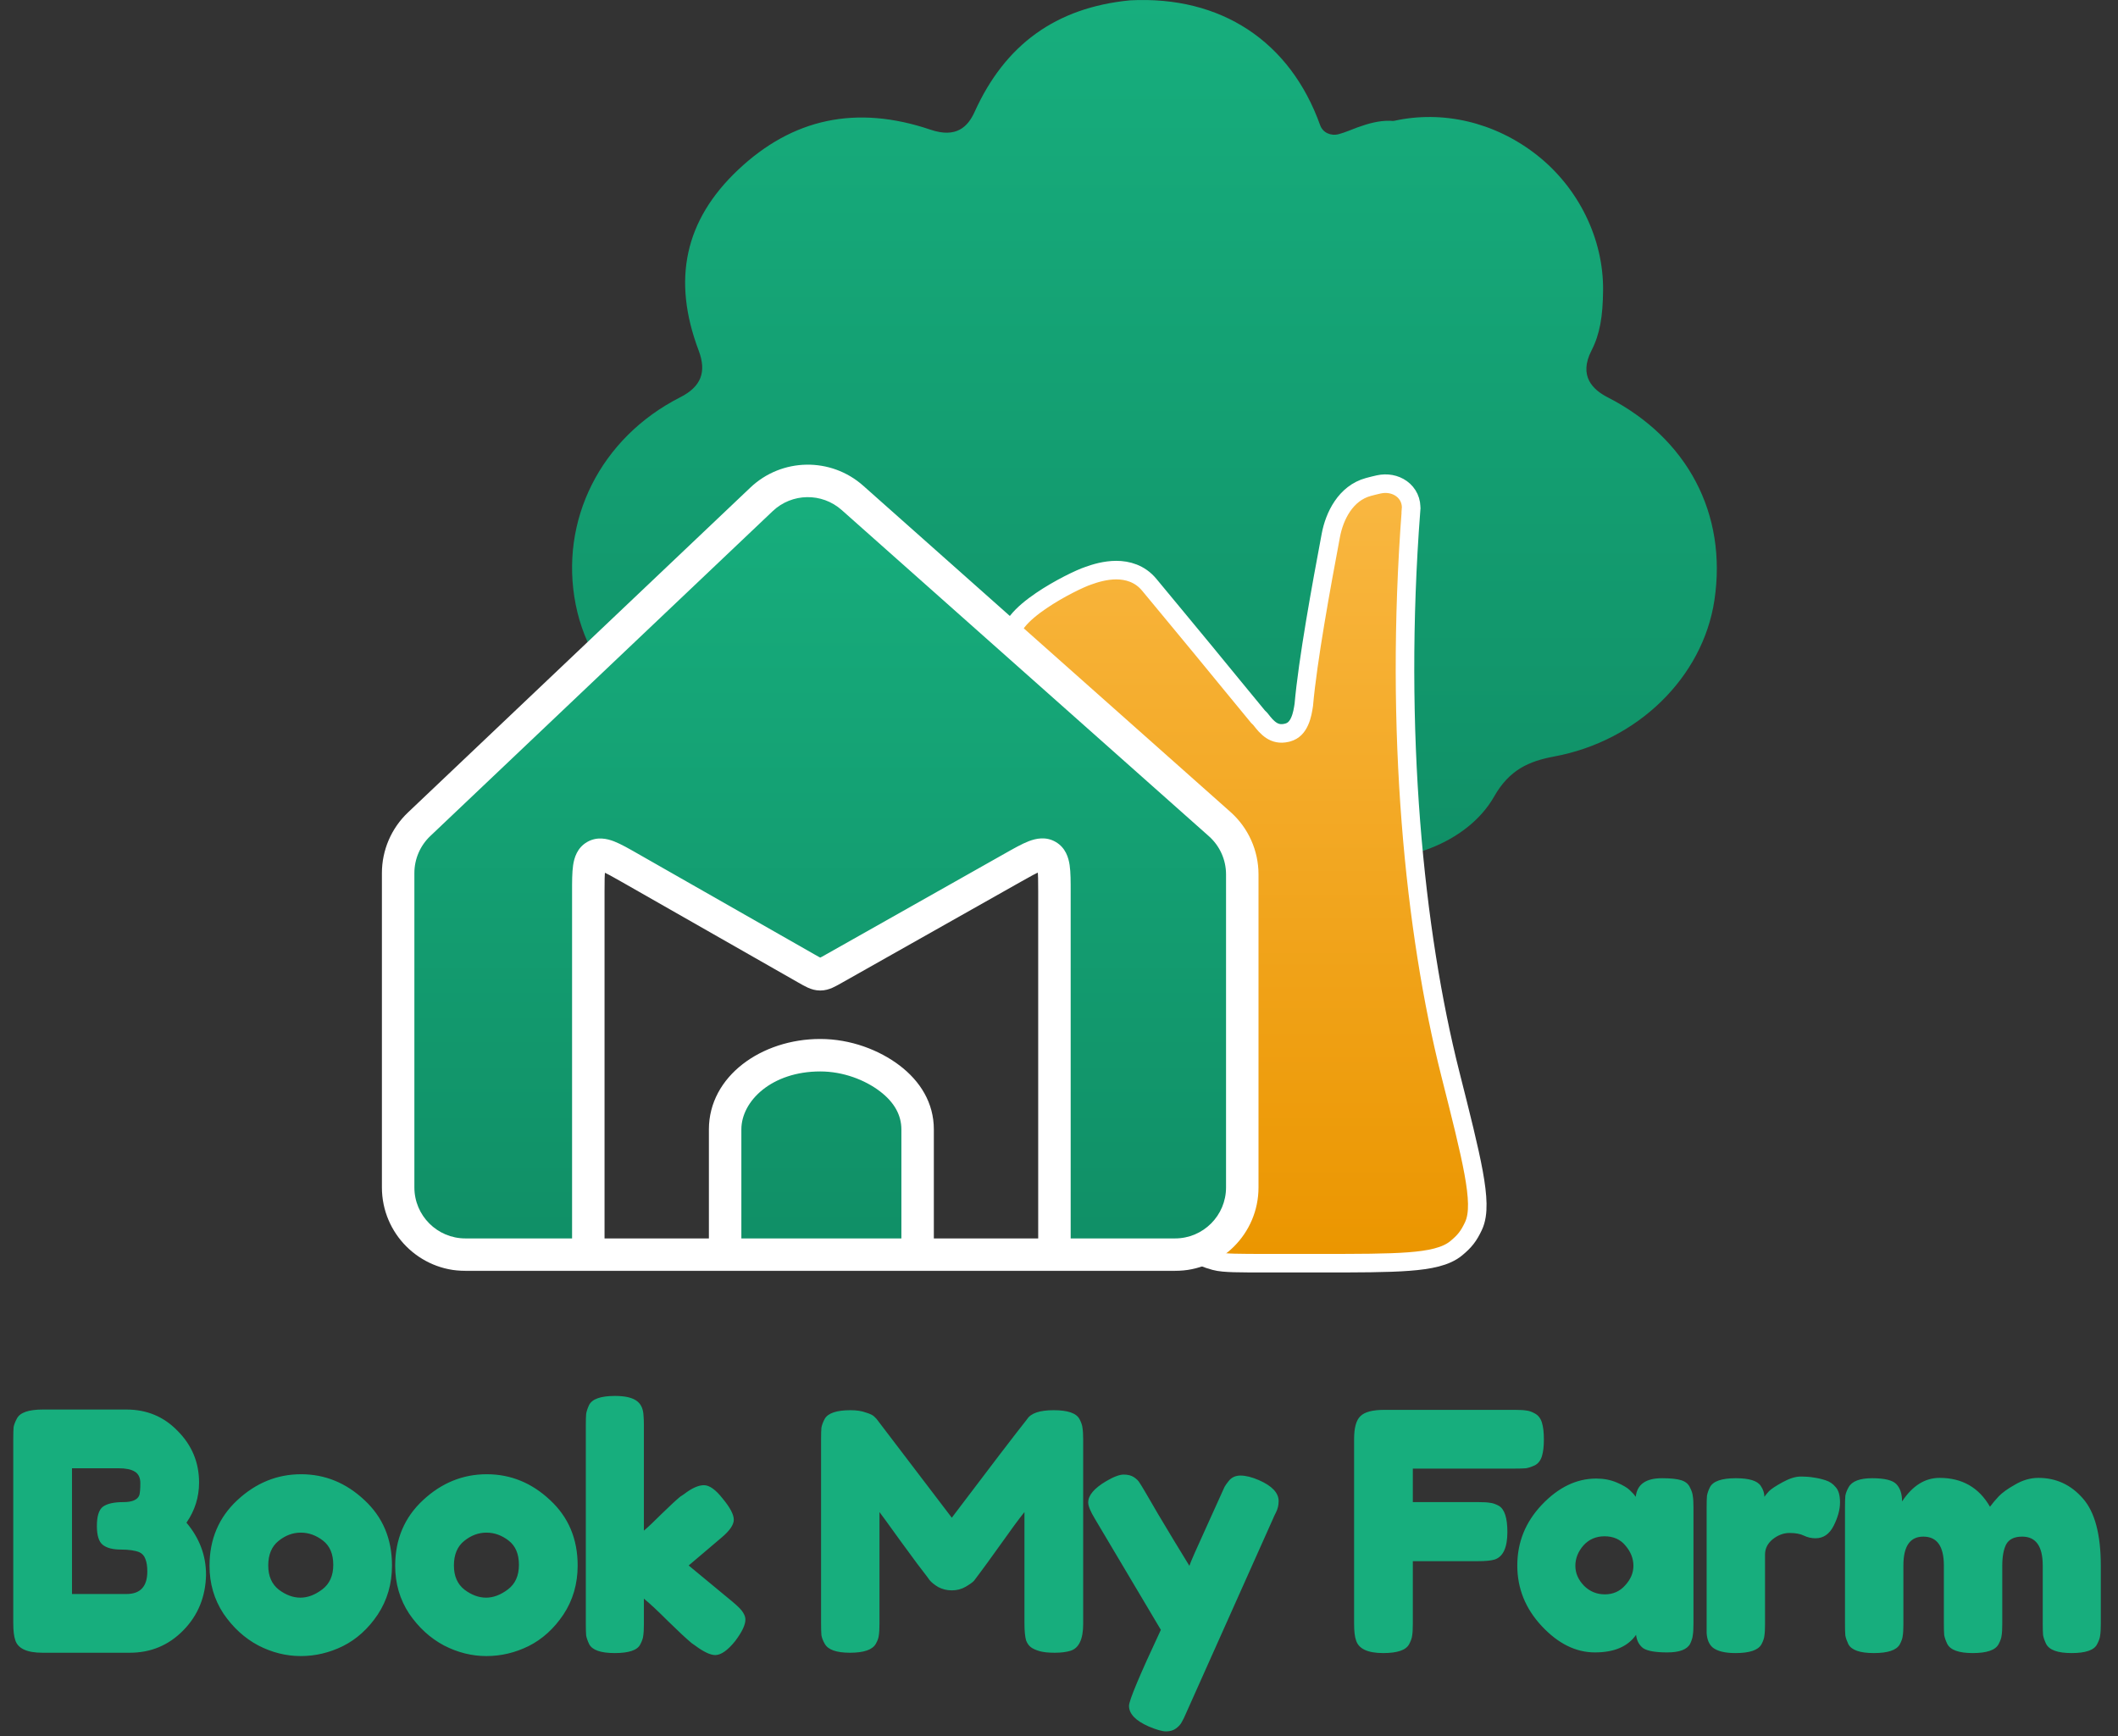
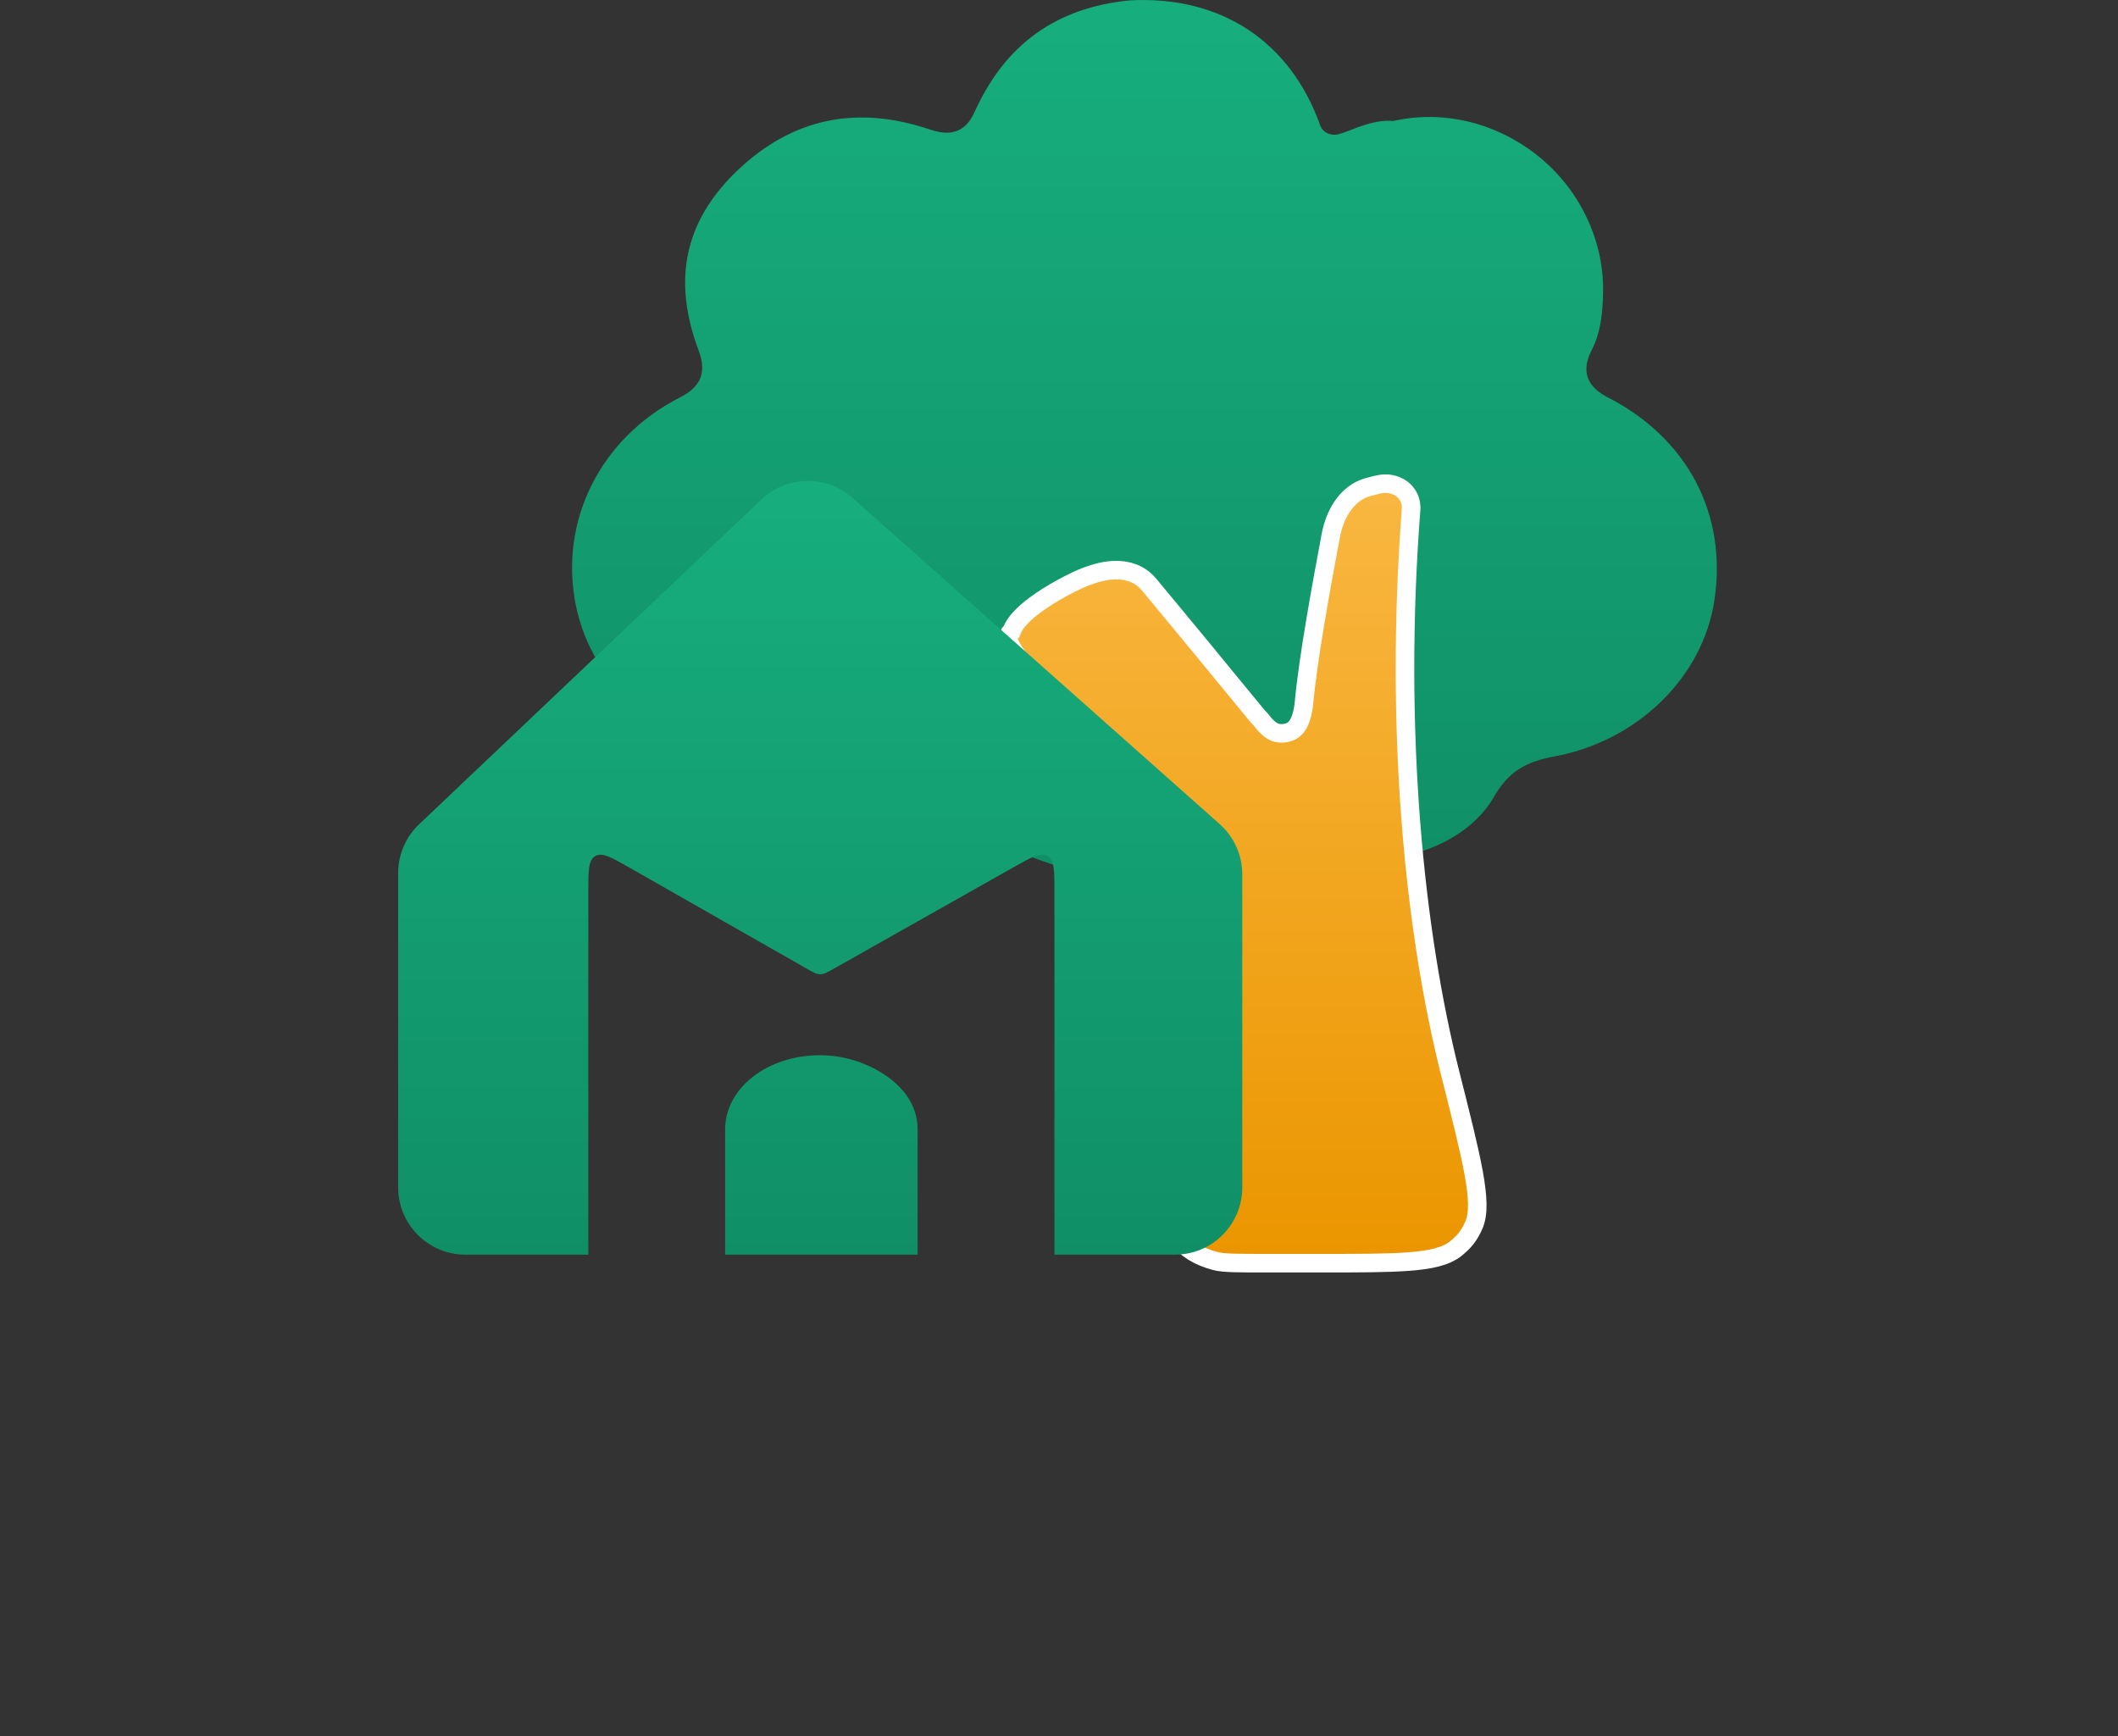
<svg xmlns="http://www.w3.org/2000/svg" width="294" height="241" viewBox="0 0 294 241" fill="none">
  <rect x="0" y="0" width="294" height="241" fill="#333333" stroke="none" />
  <path d="M156.856 0.047C169.49 -0.613 179.088 5.742 183.252 17.384C183.62 18.416 184.733 18.913 185.828 18.622C186.752 18.377 187.559 17.997 188.403 17.693C189.955 17.133 191.422 16.731 192.91 16.765C193.087 16.771 193.379 16.805 193.553 16.765C200.232 15.296 207.4 16.925 213.19 21.408C219.199 26.065 222.592 33.25 222.525 40.293C222.489 43.952 222.078 46.378 220.916 48.652C219.086 52.228 221.136 54.112 223.168 55.153C234.231 60.821 239.786 71.329 237.976 83.326C236.359 94.035 227.298 102.854 215.765 104.998C212.2 105.658 209.508 106.855 207.395 110.57C203.74 116.997 194.439 120.59 185.505 118.929C183.648 118.759 181.597 118.026 179.684 117.1C173.681 120.221 166.766 122.003 159.404 122.003C151.771 122.003 144.617 120.089 138.463 116.751C138.087 117.003 137.672 117.217 137.219 117.381C134.582 118.338 133.556 115.61 132.565 112.877C130.382 111.163 128.389 109.247 126.624 107.155C124.95 106.072 123.897 104.317 123.118 102.285C121.101 98.97 119.592 95.352 118.689 91.522C115.352 93.498 106.117 105.48 104.707 105.308C92.124 103.774 82.177 95.243 79.919 83.945C77.594 72.282 83.356 60.765 94.406 55.153C97.31 53.681 98.115 51.664 96.981 48.652C93.268 38.817 95.046 30.569 102.454 23.575C109.999 16.449 118.86 14.511 129.171 18.003C132.778 19.227 134.367 17.562 135.288 15.526C139.494 6.228 146.528 1.057 156.856 0.047ZM119.807 70.972C119.585 71.427 119.438 71.885 119.352 72.341C119.495 71.881 119.647 71.424 119.807 70.972Z" fill="url(#paint0_linear_1206_5308)" />
  <path d="M191.392 67.236C192.5 66.99 193.657 67.191 194.539 67.826C195.443 68.477 195.992 69.549 195.865 70.811L195.866 70.812C193.514 101.586 196.357 129.407 201.312 149.021C202.806 154.934 203.944 159.433 204.553 162.767C204.858 164.435 205.039 165.862 205.06 167.06C205.08 168.244 204.945 169.316 204.521 170.203C204.211 170.854 203.916 171.385 203.528 171.883C203.141 172.38 202.698 172.797 202.143 173.258C200.721 174.437 198.464 174.887 195.556 175.108C192.57 175.336 188.526 175.335 183.235 175.335H175.995C173.996 175.335 172.467 175.335 171.315 175.301C170.194 175.268 169.304 175.201 168.646 175.023C166.383 174.412 164.587 173.357 163.421 171.722C162.255 170.087 161.844 168.044 162.004 165.705C162.052 165.01 162.34 163.98 162.767 162.642C163.21 161.252 163.859 159.37 164.715 156.889L164.716 156.887C165.892 153.487 166.8 148.285 167.537 142.547C168.271 136.834 168.822 130.701 169.311 125.479C169.51 123.345 169.652 121.824 169.662 120.617C169.672 119.429 169.553 118.655 169.29 118.003C169.026 117.349 168.579 116.712 167.759 115.874C166.925 115.022 165.785 114.038 164.182 112.658C160.101 109.146 154.746 104.464 150.162 100.217C147.871 98.094 145.762 96.07 144.097 94.349C142.737 92.943 141.598 91.66 140.919 90.666C140.918 90.665 140.916 90.663 140.915 90.662C140.907 90.652 140.9 90.642 140.895 90.635C140.883 90.62 140.874 90.607 140.867 90.598C140.861 90.588 140.855 90.579 140.851 90.572C140.846 90.565 140.841 90.559 140.837 90.553C140.829 90.54 140.821 90.528 140.813 90.517C140.806 90.505 140.799 90.494 140.791 90.481C140.776 90.457 140.758 90.429 140.739 90.397C140.736 90.392 140.734 90.386 140.73 90.381C140.681 90.302 140.634 90.225 140.592 90.15L140.591 90.151C140.559 90.098 140.531 90.044 140.503 89.991C140.358 89.731 140.254 89.548 140.187 89.424C140.167 89.388 140.15 89.356 140.136 89.328C140.121 89.301 140.108 89.276 140.097 89.255C140.091 89.244 140.085 89.233 140.079 89.222C140.076 89.216 140.073 89.209 140.069 89.202C140.066 89.195 140.062 89.187 140.058 89.178C140.053 89.169 140.048 89.156 140.041 89.142C140.038 89.134 140.033 89.124 140.028 89.113C140.024 89.102 140.018 89.086 140.011 89.067C140.008 89.059 140.001 89.043 139.998 89.033C139.994 89.022 139.987 88.997 139.982 88.983C139.978 88.967 139.967 88.929 139.962 88.907C139.956 88.879 139.944 88.813 139.938 88.774C139.933 88.72 139.928 88.585 139.933 88.505C139.95 88.379 140.049 88.069 140.148 87.894C140.207 87.825 140.298 87.749 140.401 87.676C140.598 87.135 140.91 86.644 141.229 86.243C142.044 85.215 143.279 84.227 144.533 83.375C147 81.698 149.946 80.281 151.074 79.91C152.005 79.572 153.435 79.134 154.947 79.134C156.491 79.134 158.22 79.596 159.519 81.158L163.387 85.828L167.246 90.495V90.496C169.708 93.471 172.184 96.548 174.636 99.493C174.64 99.497 174.649 99.505 174.665 99.519C174.709 99.557 174.792 99.629 174.888 99.733L174.986 99.85L174.991 99.855L174.996 99.86C175.428 100.414 175.889 100.997 176.506 101.389C177.025 101.718 177.677 101.927 178.594 101.715L178.781 101.666C179.566 101.443 180.058 100.889 180.4 100.126C180.751 99.346 180.878 98.496 180.979 97.853C181.523 91.656 183.401 81.383 184.737 74.29C185.236 71.644 186.776 68.454 189.94 67.595C190.425 67.463 190.917 67.342 191.392 67.236Z" fill="url(#paint1_linear_1206_5308)" stroke="white" stroke-width="2.575" />
  <mask id="path-3-outside-1_1206_5308" maskUnits="userSpaceOnUse" x="52.267" y="63.751" width="123" height="113" fill="black">
    <rect fill="white" x="52.267" y="63.751" width="123" height="113" />
-     <path d="M100.655 174.15C100.655 174.151 100.655 174.151 100.654 174.151H81.664C81.663 174.151 81.663 174.151 81.663 174.15H100.655ZM146.366 174.15C146.366 174.151 146.366 174.151 146.365 174.151H127.375C127.374 174.151 127.374 174.151 127.374 174.15H146.366ZM105.705 69.314C109.221 65.978 114.706 65.887 118.33 69.106L169.306 114.388C171.3 116.159 172.44 118.7 172.44 121.367V164.815C172.44 169.971 168.261 174.15 163.105 174.15H146.366V123.789C146.366 120.844 146.366 119.372 145.409 118.813C144.451 118.254 143.169 118.977 140.605 120.425L115.762 134.446C114.83 134.972 114.364 135.234 113.854 135.233C113.345 135.232 112.88 134.967 111.95 134.437L87.439 120.465C84.87 119.001 83.585 118.269 82.624 118.827C81.663 119.385 81.663 120.864 81.663 123.821V174.15H64.602C59.446 174.15 55.267 169.971 55.267 164.815V121.185C55.267 118.624 56.318 116.175 58.176 114.412L105.705 69.314ZM113.854 146.467C117.571 146.467 121.071 147.828 123.511 149.686C125.947 151.543 127.374 153.935 127.374 156.768V174.15H100.655V156.768C100.656 151.099 106.418 146.467 113.854 146.467Z" />
  </mask>
-   <path d="M100.655 174.15C100.655 174.151 100.655 174.151 100.654 174.151H81.664C81.663 174.151 81.663 174.151 81.663 174.15H100.655ZM146.366 174.15C146.366 174.151 146.366 174.151 146.365 174.151H127.375C127.374 174.151 127.374 174.151 127.374 174.15H146.366ZM105.705 69.314C109.221 65.978 114.706 65.887 118.33 69.106L169.306 114.388C171.3 116.159 172.44 118.7 172.44 121.367V164.815C172.44 169.971 168.261 174.15 163.105 174.15H146.366V123.789C146.366 120.844 146.366 119.372 145.409 118.813C144.451 118.254 143.169 118.977 140.605 120.425L115.762 134.446C114.83 134.972 114.364 135.234 113.854 135.233C113.345 135.232 112.88 134.967 111.95 134.437L87.439 120.465C84.87 119.001 83.585 118.269 82.624 118.827C81.663 119.385 81.663 120.864 81.663 123.821V174.15H64.602C59.446 174.15 55.267 169.971 55.267 164.815V121.185C55.267 118.624 56.318 116.175 58.176 114.412L105.705 69.314ZM113.854 146.467C117.571 146.467 121.071 147.828 123.511 149.686C125.947 151.543 127.374 153.935 127.374 156.768V174.15H100.655V156.768C100.656 151.099 106.418 146.467 113.854 146.467Z" fill="url(#paint2_linear_1206_5308)" />
  <path d="M100.655 174.15C100.655 174.151 100.655 174.151 100.654 174.151H81.664C81.663 174.151 81.663 174.151 81.663 174.15H100.655ZM146.366 174.15C146.366 174.151 146.366 174.151 146.365 174.151H127.375C127.374 174.151 127.374 174.151 127.374 174.15H146.366ZM105.705 69.314C109.221 65.978 114.706 65.887 118.33 69.106L169.306 114.388C171.3 116.159 172.44 118.7 172.44 121.367V164.815C172.44 169.971 168.261 174.15 163.105 174.15H146.366V123.789C146.366 120.844 146.366 119.372 145.409 118.813C144.451 118.254 143.169 118.977 140.605 120.425L115.762 134.446C114.83 134.972 114.364 135.234 113.854 135.233C113.345 135.232 112.88 134.967 111.95 134.437L87.439 120.465C84.87 119.001 83.585 118.269 82.624 118.827C81.663 119.385 81.663 120.864 81.663 123.821V174.15H64.602C59.446 174.15 55.267 169.971 55.267 164.815V121.185C55.267 118.624 56.318 116.175 58.176 114.412L105.705 69.314ZM113.854 146.467C117.571 146.467 121.071 147.828 123.511 149.686C125.947 151.543 127.374 153.935 127.374 156.768V174.15H100.655V156.768C100.656 151.099 106.418 146.467 113.854 146.467Z" fill="url(#paint3_linear_1206_5308)" />
-   <path d="M105.705 69.314L107.256 70.949L107.256 70.949L105.705 69.314ZM118.33 69.106L119.827 67.422L119.827 67.422L118.33 69.106ZM169.306 114.388L170.802 112.703L170.802 112.703L169.306 114.388ZM64.602 174.15L64.602 176.404H64.602V174.15ZM58.176 114.412L56.625 112.777L56.625 112.778L58.176 114.412ZM113.854 146.467V144.213H113.853L113.854 146.467ZM123.511 149.686L124.877 147.893L124.876 147.893L123.511 149.686ZM127.374 156.768H129.627V156.767L127.374 156.768ZM100.655 156.768L98.402 156.767V156.768H100.655ZM140.605 120.425L139.497 118.462L140.605 120.425ZM145.409 118.813L146.545 116.867L145.409 118.813ZM115.762 134.446L116.869 136.408L115.762 134.446ZM111.95 134.437L113.066 132.48L111.95 134.437ZM113.854 135.233L113.849 137.487L113.854 135.233ZM87.439 120.465L88.555 118.508L87.439 120.465ZM82.624 118.827L81.492 116.879L82.624 118.827ZM100.654 174.151V171.898H81.664V174.151V176.405H100.654V174.151ZM81.663 174.15V176.404H100.655V174.15V171.897H81.663V174.15ZM146.365 174.151V171.898H127.375V174.151V176.405H146.365V174.151ZM127.374 174.15V176.404H146.366V174.15V171.897H127.374V174.15ZM105.705 69.314L107.256 70.949C109.924 68.418 114.085 68.349 116.834 70.791L118.33 69.106L119.827 67.422C115.328 63.425 108.519 63.538 104.154 67.68L105.705 69.314ZM118.33 69.106L116.834 70.791L167.809 116.072L169.306 114.388L170.802 112.703L119.827 67.422L118.33 69.106ZM169.306 114.388L167.809 116.072C169.322 117.416 170.187 119.343 170.187 121.367H172.44H174.694C174.694 118.056 173.278 114.903 170.802 112.703L169.306 114.388ZM172.44 121.367H170.187V164.815H172.44H174.694V121.367H172.44ZM172.44 164.815H170.187C170.187 168.727 167.017 171.897 163.105 171.897V174.15V176.404C169.506 176.404 174.694 171.216 174.694 164.815H172.44ZM163.105 174.15V171.897H146.366V174.15V176.404H163.105V174.15ZM146.366 174.15H148.62V123.789H146.366H144.113V174.15H146.366ZM140.605 120.425L139.497 118.462L114.654 132.483L115.762 134.446L116.869 136.408L141.712 122.387L140.605 120.425ZM111.95 134.437L113.066 132.48L88.555 118.508L87.439 120.465L86.323 122.423L110.834 136.395L111.95 134.437ZM81.663 123.821H79.41V174.15H81.663H83.916V123.821H81.663ZM81.663 174.15V171.897H64.602V174.15V176.404H81.663V174.15ZM64.602 174.15L64.602 171.897C60.69 171.897 57.52 168.727 57.52 164.815H55.267H53.013C53.013 171.216 58.201 176.404 64.602 176.404L64.602 174.15ZM55.267 164.815H57.52V121.185H55.267H53.013V164.815H55.267ZM55.267 121.185H57.52C57.52 119.242 58.318 117.384 59.727 116.047L58.176 114.412L56.625 112.778C54.319 114.966 53.013 118.006 53.013 121.185H55.267ZM58.176 114.412L59.727 116.047L107.256 70.949L105.705 69.314L104.154 67.68L56.625 112.777L58.176 114.412ZM113.854 146.467V148.72C117.048 148.72 120.074 149.901 122.146 151.479L123.511 149.686L124.876 147.893C122.068 145.756 118.095 144.213 113.854 144.213V146.467ZM123.511 149.686L122.145 151.478C124.161 153.014 125.121 154.796 125.121 156.768L127.374 156.768L129.627 156.767C129.627 153.074 127.734 150.071 124.877 147.893L123.511 149.686ZM127.374 156.768H125.121V174.15H127.374H129.627V156.768H127.374ZM127.374 174.15V171.897H100.655V174.15V176.404H127.374V174.15ZM100.655 174.15H102.909V156.768H100.655H98.402V174.15H100.655ZM100.655 156.768L102.909 156.768C102.909 152.815 107.132 148.72 113.854 148.72L113.854 146.467L113.853 144.213C105.705 144.214 98.402 149.383 98.402 156.767L100.655 156.768ZM146.366 123.789H148.62C148.62 122.392 148.626 121.086 148.475 120.075C148.322 119.042 147.918 117.669 146.545 116.867L145.409 118.813L144.272 120.759C143.857 120.516 143.932 120.159 144.018 120.737C144.107 121.338 144.113 122.24 144.113 123.789H146.366ZM140.605 120.425L141.712 122.387C143.061 121.626 143.849 121.188 144.416 120.97C144.962 120.761 144.688 121.001 144.272 120.759L145.409 118.813L146.545 116.867C145.172 116.065 143.777 116.388 142.802 116.763C141.848 117.129 140.713 117.776 139.497 118.462L140.605 120.425ZM115.762 134.446L114.654 132.483C114.416 132.618 114.232 132.721 114.072 132.808C113.912 132.894 113.809 132.945 113.737 132.977C113.609 133.034 113.688 132.98 113.859 132.98L113.854 135.233L113.849 137.487C114.53 137.488 115.097 137.303 115.562 137.098C115.982 136.912 116.441 136.65 116.869 136.408L115.762 134.446ZM111.95 134.437L110.834 136.395C111.261 136.639 111.719 136.903 112.139 137.09C112.602 137.298 113.169 137.485 113.849 137.487L113.854 135.233L113.859 132.98C114.03 132.98 114.109 133.035 113.981 132.977C113.909 132.945 113.806 132.894 113.647 132.807C113.487 132.72 113.304 132.615 113.066 132.48L111.95 134.437ZM146.365 174.151V176.405C147.61 176.405 148.62 175.395 148.62 174.15H146.366H144.113C144.113 172.906 145.121 171.898 146.365 171.898V174.151ZM81.664 174.151V171.898C82.907 171.898 83.916 172.905 83.916 174.15H81.663H79.41C79.41 175.397 80.42 176.405 81.664 176.405V174.151ZM87.439 120.465L88.555 118.508C87.336 117.813 86.201 117.159 85.245 116.787C84.269 116.408 82.871 116.077 81.492 116.879L82.624 118.827L83.756 120.775C83.338 121.018 83.063 120.775 83.612 120.988C84.181 121.209 84.972 121.653 86.323 122.423L87.439 120.465ZM81.663 123.821H83.916C83.916 122.267 83.922 121.36 84.012 120.756C84.099 120.173 84.174 120.533 83.756 120.775L82.624 118.827L81.492 116.879C80.113 117.68 79.708 119.058 79.554 120.094C79.404 121.108 79.41 122.419 79.41 123.821H81.663ZM127.375 174.151V171.898C128.618 171.898 129.627 172.905 129.627 174.15H127.374H125.121C125.121 175.397 126.131 176.405 127.375 176.405V174.151ZM100.654 174.151V176.405C101.899 176.405 102.909 175.395 102.909 174.15H100.655H98.402C98.402 172.906 99.41 171.898 100.654 171.898V174.151Z" fill="white" mask="url(#path-3-outside-1_1206_5308)" />
-   <path d="M25.883 211.353C27.694 213.502 28.6 215.912 28.6 218.583C28.538 221.654 27.479 224.233 25.422 226.32C23.396 228.378 20.924 229.406 18.007 229.406H5.895C3.746 229.406 2.487 228.823 2.119 227.656C1.934 227.134 1.842 226.336 1.842 225.261V199.701C1.842 198.964 1.858 198.427 1.888 198.089C1.95 197.751 2.103 197.352 2.349 196.892C2.779 196.063 3.976 195.648 5.941 195.648H17.547C20.371 195.648 22.735 196.631 24.639 198.596C26.635 200.591 27.633 202.986 27.633 205.78C27.633 207.807 27.049 209.664 25.883 211.353ZM20.448 218.123C20.448 217.386 20.356 216.803 20.172 216.373C20.018 215.943 19.742 215.636 19.343 215.452C18.729 215.206 17.869 215.083 16.764 215.083C15.659 215.083 14.829 214.868 14.277 214.438C13.724 214.009 13.448 213.134 13.448 211.813C13.448 210.462 13.724 209.572 14.277 209.142C14.86 208.712 15.812 208.497 17.132 208.497C18.36 208.497 19.097 208.175 19.343 207.53C19.435 207.193 19.481 206.64 19.481 205.872C19.481 205.105 19.22 204.567 18.698 204.26C18.207 203.953 17.455 203.8 16.441 203.8H9.994V221.254H17.547C19.481 221.254 20.448 220.211 20.448 218.123ZM29.083 217.34C29.083 213.656 30.372 210.616 32.951 208.221C35.53 205.826 38.478 204.629 41.794 204.629C45.109 204.629 48.042 205.826 50.59 208.221C53.138 210.585 54.412 213.609 54.412 217.294C54.412 219.842 53.752 222.114 52.432 224.11C51.112 226.075 49.5 227.533 47.596 228.485C45.724 229.406 43.774 229.867 41.748 229.867C39.721 229.867 37.756 229.375 35.852 228.393C33.949 227.38 32.337 225.906 31.017 223.972C29.727 222.007 29.083 219.796 29.083 217.34ZM38.708 220.656C39.69 221.393 40.688 221.761 41.701 221.761C42.715 221.761 43.728 221.377 44.741 220.61C45.754 219.842 46.261 218.706 46.261 217.202C46.261 215.697 45.785 214.577 44.833 213.84C43.881 213.103 42.853 212.734 41.748 212.734C40.642 212.734 39.614 213.118 38.662 213.886C37.71 214.653 37.234 215.789 37.234 217.294C37.234 218.768 37.725 219.888 38.708 220.656ZM54.855 217.34C54.855 213.656 56.145 210.616 58.724 208.221C61.303 205.826 64.25 204.629 67.566 204.629C70.882 204.629 73.814 205.826 76.362 208.221C78.911 210.585 80.185 213.609 80.185 217.294C80.185 219.842 79.525 222.114 78.204 224.11C76.884 226.075 75.272 227.533 73.369 228.485C71.496 229.406 69.546 229.867 67.52 229.867C65.493 229.867 63.529 229.375 61.625 228.393C59.721 227.38 58.109 225.906 56.789 223.972C55.5 222.007 54.855 219.796 54.855 217.34ZM64.48 220.656C65.463 221.393 66.461 221.761 67.474 221.761C68.487 221.761 69.5 221.377 70.513 220.61C71.527 219.842 72.033 218.706 72.033 217.202C72.033 215.697 71.557 214.577 70.606 213.84C69.654 213.103 68.625 212.734 67.52 212.734C66.415 212.734 65.386 213.118 64.434 213.886C63.483 214.653 63.007 215.789 63.007 217.294C63.007 218.768 63.498 219.888 64.48 220.656ZM95.595 217.294L101.72 222.36C102.488 223.005 102.964 223.496 103.148 223.834C103.363 224.171 103.47 224.494 103.47 224.801C103.47 225.538 102.994 226.535 102.043 227.794C100.999 229.084 100.078 229.728 99.279 229.728C98.604 229.728 97.667 229.283 96.47 228.393L96.01 228.071C95.303 227.487 94.213 226.474 92.74 225.031C91.266 223.557 90.145 222.513 89.378 221.899V225.445C89.378 226.152 89.347 226.689 89.286 227.057C89.255 227.395 89.117 227.794 88.871 228.255C88.472 229.053 87.29 229.452 85.325 229.452C83.391 229.452 82.209 229.038 81.779 228.209C81.564 227.748 81.426 227.349 81.364 227.011C81.334 226.643 81.318 226.106 81.318 225.399V197.813C81.318 197.107 81.334 196.585 81.364 196.247C81.426 195.879 81.564 195.464 81.779 195.004C82.209 194.175 83.406 193.76 85.371 193.76C86.845 193.76 87.889 194.021 88.503 194.543C89.025 194.973 89.301 195.648 89.332 196.569C89.362 196.846 89.378 197.276 89.378 197.859V212.458C89.93 211.998 90.759 211.215 91.865 210.109C93.001 209.004 93.845 208.221 94.398 207.761L94.95 207.392C96.025 206.563 96.946 206.149 97.713 206.149C98.481 206.149 99.356 206.778 100.339 208.037C101.352 209.265 101.858 210.232 101.858 210.938C101.858 211.644 101.29 212.473 100.154 213.425L95.595 217.294ZM149.85 196.984C150.095 197.444 150.234 197.859 150.264 198.227C150.326 198.596 150.356 199.133 150.356 199.839V225.399C150.356 227.518 149.773 228.761 148.606 229.13C148.023 229.314 147.286 229.406 146.396 229.406C145.505 229.406 144.799 229.329 144.277 229.176C143.755 229.022 143.356 228.838 143.08 228.623C142.804 228.408 142.589 228.101 142.435 227.702C142.282 227.18 142.205 226.382 142.205 225.307V209.879C141.437 210.831 140.317 212.351 138.843 214.438C137.369 216.496 136.433 217.785 136.034 218.307C135.634 218.829 135.358 219.197 135.205 219.412C135.051 219.597 134.667 219.873 134.053 220.241C133.47 220.579 132.825 220.748 132.119 220.748C131.443 220.748 130.814 220.594 130.231 220.287C129.678 219.95 129.279 219.627 129.033 219.32L128.665 218.814C128.051 218.046 126.838 216.419 125.027 213.932C123.215 211.414 122.233 210.063 122.079 209.879V225.399C122.079 226.106 122.048 226.643 121.987 227.011C121.956 227.349 121.818 227.733 121.572 228.163C121.112 228.992 119.915 229.406 117.98 229.406C116.107 229.406 114.941 228.992 114.48 228.163C114.235 227.733 114.081 227.334 114.02 226.965C113.989 226.597 113.974 226.044 113.974 225.307V199.747C113.974 199.041 113.989 198.519 114.02 198.181C114.081 197.813 114.235 197.398 114.48 196.938C114.941 196.14 116.138 195.74 118.072 195.74C118.901 195.74 119.607 195.848 120.191 196.063C120.805 196.247 121.204 196.447 121.388 196.662L121.665 196.938L132.119 210.662C137.338 203.754 140.823 199.194 142.573 196.984C143.095 196.155 144.323 195.74 146.258 195.74C148.223 195.74 149.42 196.155 149.85 196.984ZM174.771 205.458C176.582 206.256 177.488 207.223 177.488 208.359C177.488 208.912 177.365 209.434 177.119 209.925C176.874 210.416 176.751 210.677 176.751 210.708L164.685 237.696C164.439 238.279 164.224 238.724 164.04 239.031C163.886 239.338 163.625 239.63 163.257 239.906C162.889 240.183 162.428 240.321 161.875 240.321C161.323 240.321 160.509 240.091 159.434 239.63C157.623 238.832 156.717 237.88 156.717 236.775C156.717 236.038 158.191 232.522 161.139 226.228L151.974 210.8C151.36 209.787 151.053 209.035 151.053 208.544C151.053 207.561 151.882 206.579 153.54 205.596C154.583 204.982 155.397 204.675 155.98 204.675C156.564 204.675 157.04 204.798 157.408 205.043C157.777 205.289 158.038 205.55 158.191 205.826C158.375 206.072 159.22 207.5 160.724 210.109C162.259 212.688 163.718 215.099 165.099 217.34C165.253 216.849 166.082 214.96 167.586 211.675C169.091 208.359 169.889 206.594 169.981 206.379C170.104 206.164 170.288 205.903 170.534 205.596C170.933 205.074 171.485 204.813 172.192 204.813C172.928 204.813 173.788 205.028 174.771 205.458ZM210.299 195.694C211.005 195.694 211.527 195.725 211.865 195.786C212.233 195.817 212.632 195.955 213.062 196.201C213.523 196.447 213.845 196.861 214.029 197.444C214.214 198.028 214.306 198.811 214.306 199.793C214.306 200.776 214.214 201.559 214.029 202.142C213.845 202.725 213.523 203.14 213.062 203.385C212.602 203.6 212.187 203.739 211.819 203.8C211.481 203.831 210.944 203.846 210.207 203.846H196.114V208.497H205.187C205.924 208.497 206.461 208.528 206.799 208.59C207.167 208.62 207.582 208.758 208.042 209.004C208.841 209.465 209.24 210.677 209.24 212.642C209.24 214.792 208.656 216.066 207.49 216.465C206.998 216.618 206.215 216.695 205.141 216.695H196.114V225.399C196.114 226.136 196.083 226.674 196.022 227.011C195.991 227.349 195.853 227.748 195.608 228.209C195.178 229.038 193.98 229.452 192.015 229.452C189.866 229.452 188.607 228.869 188.239 227.702C188.055 227.211 187.963 226.428 187.963 225.353V199.747C187.963 198.181 188.254 197.122 188.838 196.569C189.421 195.986 190.526 195.694 192.154 195.694H210.299ZM227.057 207.761C227.241 206.041 228.454 205.182 230.695 205.182C231.893 205.182 232.783 205.274 233.366 205.458C233.95 205.642 234.349 205.964 234.564 206.425C234.809 206.886 234.948 207.3 234.978 207.668C235.04 208.006 235.07 208.528 235.07 209.234V225.353C235.07 226.059 235.04 226.597 234.978 226.965C234.948 227.303 234.825 227.702 234.61 228.163C234.18 228.961 233.121 229.36 231.432 229.36C229.774 229.36 228.653 229.16 228.07 228.761C227.517 228.331 227.195 227.717 227.103 226.919C225.967 228.546 224.063 229.36 221.392 229.36C218.752 229.36 216.296 228.147 214.024 225.722C211.752 223.296 210.616 220.487 210.616 217.294C210.616 214.07 211.752 211.261 214.024 208.866C216.326 206.44 218.844 205.228 221.576 205.228C222.62 205.228 223.572 205.412 224.432 205.78C225.292 206.149 225.89 206.502 226.228 206.839C226.566 207.147 226.842 207.454 227.057 207.761ZM218.675 217.34C218.675 218.353 219.074 219.274 219.872 220.103C220.671 220.901 221.638 221.301 222.774 221.301C223.91 221.301 224.846 220.886 225.583 220.057C226.351 219.228 226.735 218.322 226.735 217.34C226.735 216.327 226.366 215.39 225.629 214.531C224.923 213.671 223.956 213.241 222.728 213.241C221.53 213.241 220.548 213.671 219.78 214.531C219.043 215.39 218.675 216.327 218.675 217.34ZM253.386 205.458C253.97 205.642 254.446 205.964 254.814 206.425C255.213 206.855 255.413 207.561 255.413 208.544C255.413 209.526 255.121 210.601 254.538 211.767C253.954 212.934 253.11 213.517 252.005 213.517C251.452 213.517 250.915 213.395 250.393 213.149C249.902 212.903 249.241 212.781 248.412 212.781C247.583 212.781 246.801 213.072 246.064 213.656C245.357 214.239 245.004 214.945 245.004 215.774V225.445C245.004 226.152 244.974 226.689 244.912 227.057C244.882 227.395 244.743 227.794 244.498 228.255C244.037 229.053 242.84 229.452 240.906 229.452C239.432 229.452 238.373 229.191 237.728 228.669C237.237 228.239 236.96 227.579 236.899 226.689C236.899 226.382 236.899 225.937 236.899 225.353V209.188C236.899 208.482 236.914 207.96 236.945 207.622C237.006 207.254 237.144 206.855 237.359 206.425C237.789 205.596 238.987 205.182 240.952 205.182C242.794 205.182 243.945 205.535 244.406 206.241C244.743 206.732 244.912 207.239 244.912 207.761C245.066 207.546 245.281 207.285 245.557 206.978C245.864 206.671 246.493 206.256 247.445 205.734C248.397 205.212 249.226 204.951 249.932 204.951C250.669 204.951 251.283 204.997 251.774 205.089C252.266 205.151 252.803 205.274 253.386 205.458ZM264.026 208.405C265.469 206.225 267.204 205.135 269.23 205.135C272.362 205.135 274.696 206.471 276.231 209.142C276.568 208.682 276.968 208.206 277.428 207.715C277.919 207.193 278.687 206.64 279.731 206.057C280.775 205.443 281.849 205.135 282.955 205.135C285.411 205.135 287.468 206.087 289.126 207.991C290.784 209.864 291.613 212.98 291.613 217.34V225.399C291.613 226.106 291.582 226.643 291.521 227.011C291.49 227.349 291.352 227.748 291.106 228.209C290.707 229.038 289.525 229.452 287.56 229.452C285.626 229.452 284.444 229.022 284.014 228.163C283.799 227.702 283.661 227.303 283.599 226.965C283.569 226.597 283.553 226.059 283.553 225.353V217.294C283.553 214.623 282.601 213.287 280.698 213.287C279.623 213.287 278.886 213.64 278.487 214.346C278.119 215.053 277.935 216.05 277.935 217.34V225.399C277.935 226.136 277.904 226.674 277.843 227.011C277.812 227.349 277.674 227.748 277.428 228.209C276.998 229.038 275.801 229.452 273.836 229.452C271.902 229.452 270.719 229.022 270.29 228.163C270.075 227.702 269.937 227.303 269.875 226.965C269.844 226.597 269.829 226.059 269.829 225.353V217.294C269.829 214.623 268.877 213.287 266.974 213.287C265.132 213.287 264.21 214.623 264.21 217.294V225.445C264.21 226.152 264.18 226.689 264.118 227.057C264.088 227.395 263.95 227.794 263.704 228.255C263.243 229.053 262.046 229.452 260.112 229.452C258.177 229.452 256.995 229.038 256.565 228.209C256.351 227.748 256.212 227.349 256.151 227.011C256.12 226.674 256.105 226.136 256.105 225.399V209.188C256.105 208.482 256.12 207.96 256.151 207.622C256.212 207.254 256.366 206.855 256.612 206.425C257.072 205.596 258.162 205.182 259.881 205.182C261.601 205.182 262.721 205.458 263.243 206.011C263.765 206.563 264.026 207.361 264.026 208.405Z" fill="#17AE7D" />
  <defs>
    <linearGradient id="paint0_linear_1206_5308" x1="158.862" y1="0" x2="158.862" y2="122.003" gradientUnits="userSpaceOnUse">
      <stop stop-color="#17AE7D" />
      <stop offset="1" stop-color="#108F66" />
    </linearGradient>
    <linearGradient id="paint1_linear_1206_5308" x1="175.625" y1="67.781" x2="175.625" y2="174.047" gradientUnits="userSpaceOnUse">
      <stop stop-color="#F9B741" />
      <stop offset="1" stop-color="#EB9600" />
    </linearGradient>
    <linearGradient id="paint2_linear_1206_5308" x1="113.854" y1="66.751" x2="113.854" y2="174.152" gradientUnits="userSpaceOnUse">
      <stop stop-color="#17AE7D" />
      <stop offset="1" stop-color="#0A4834" />
    </linearGradient>
    <linearGradient id="paint3_linear_1206_5308" x1="113.854" y1="66.751" x2="113.854" y2="174.152" gradientUnits="userSpaceOnUse">
      <stop stop-color="#17AE7D" />
      <stop offset="1" stop-color="#108F66" />
    </linearGradient>
  </defs>
</svg>